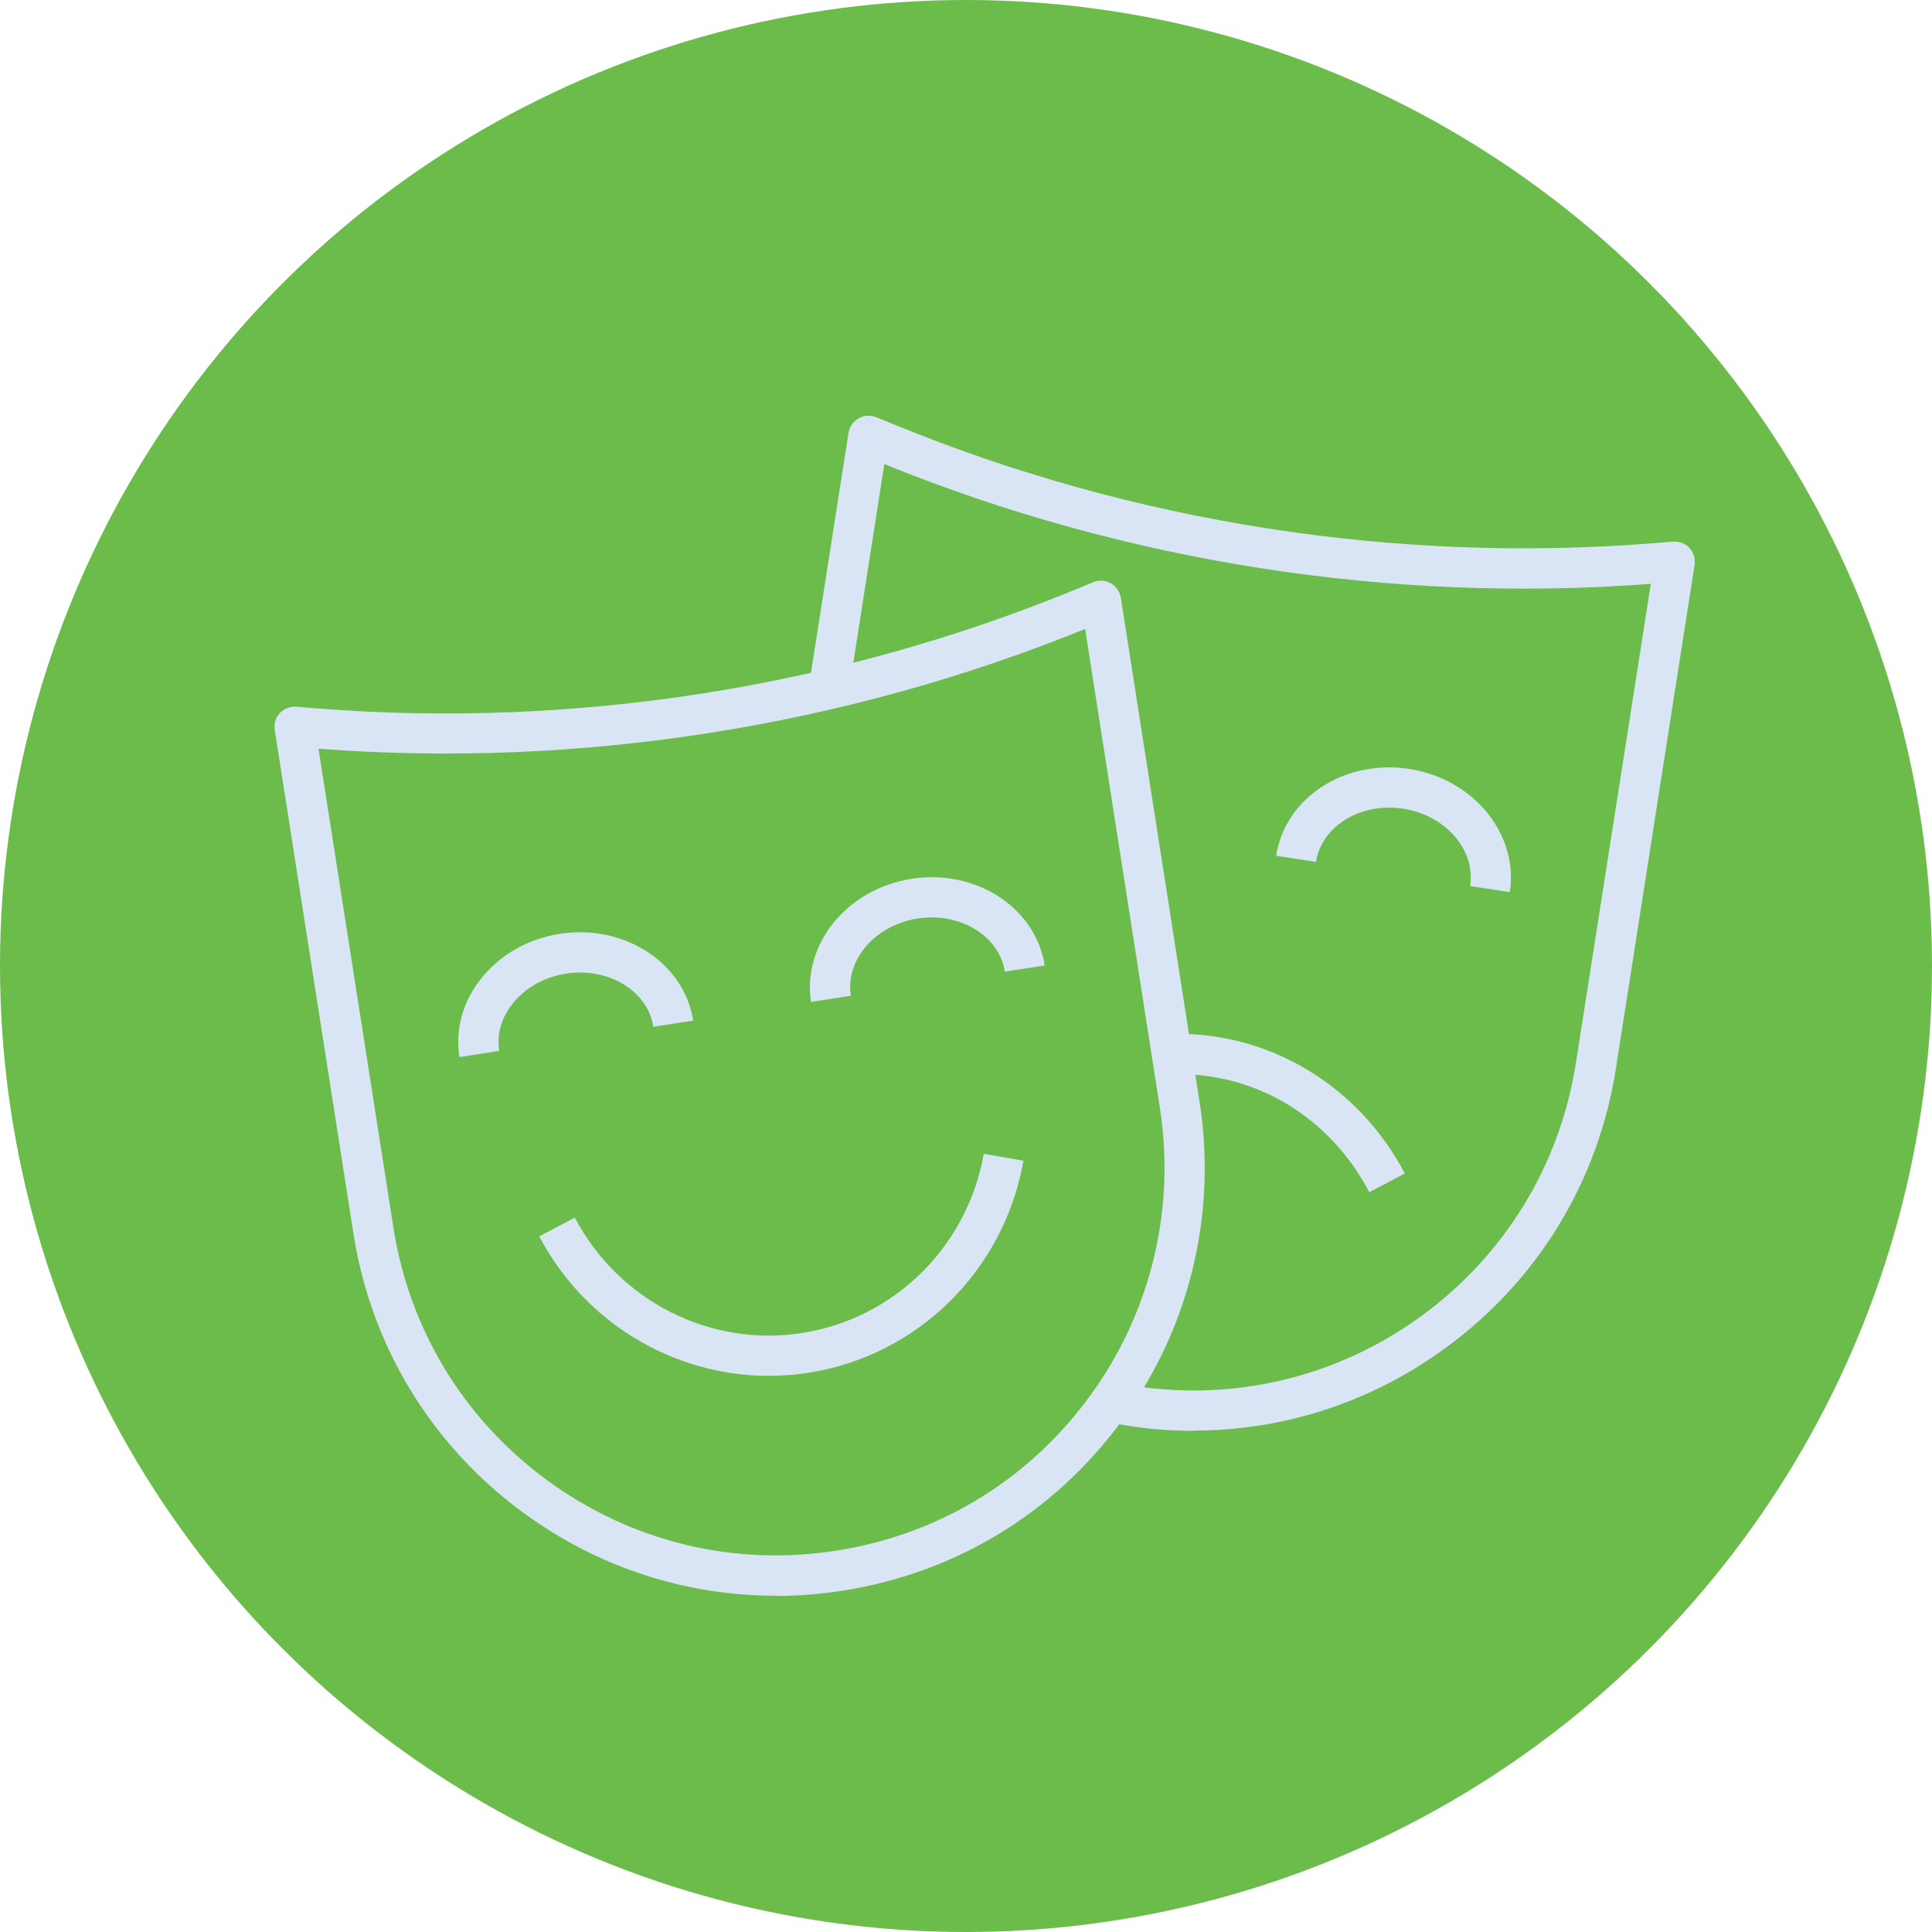
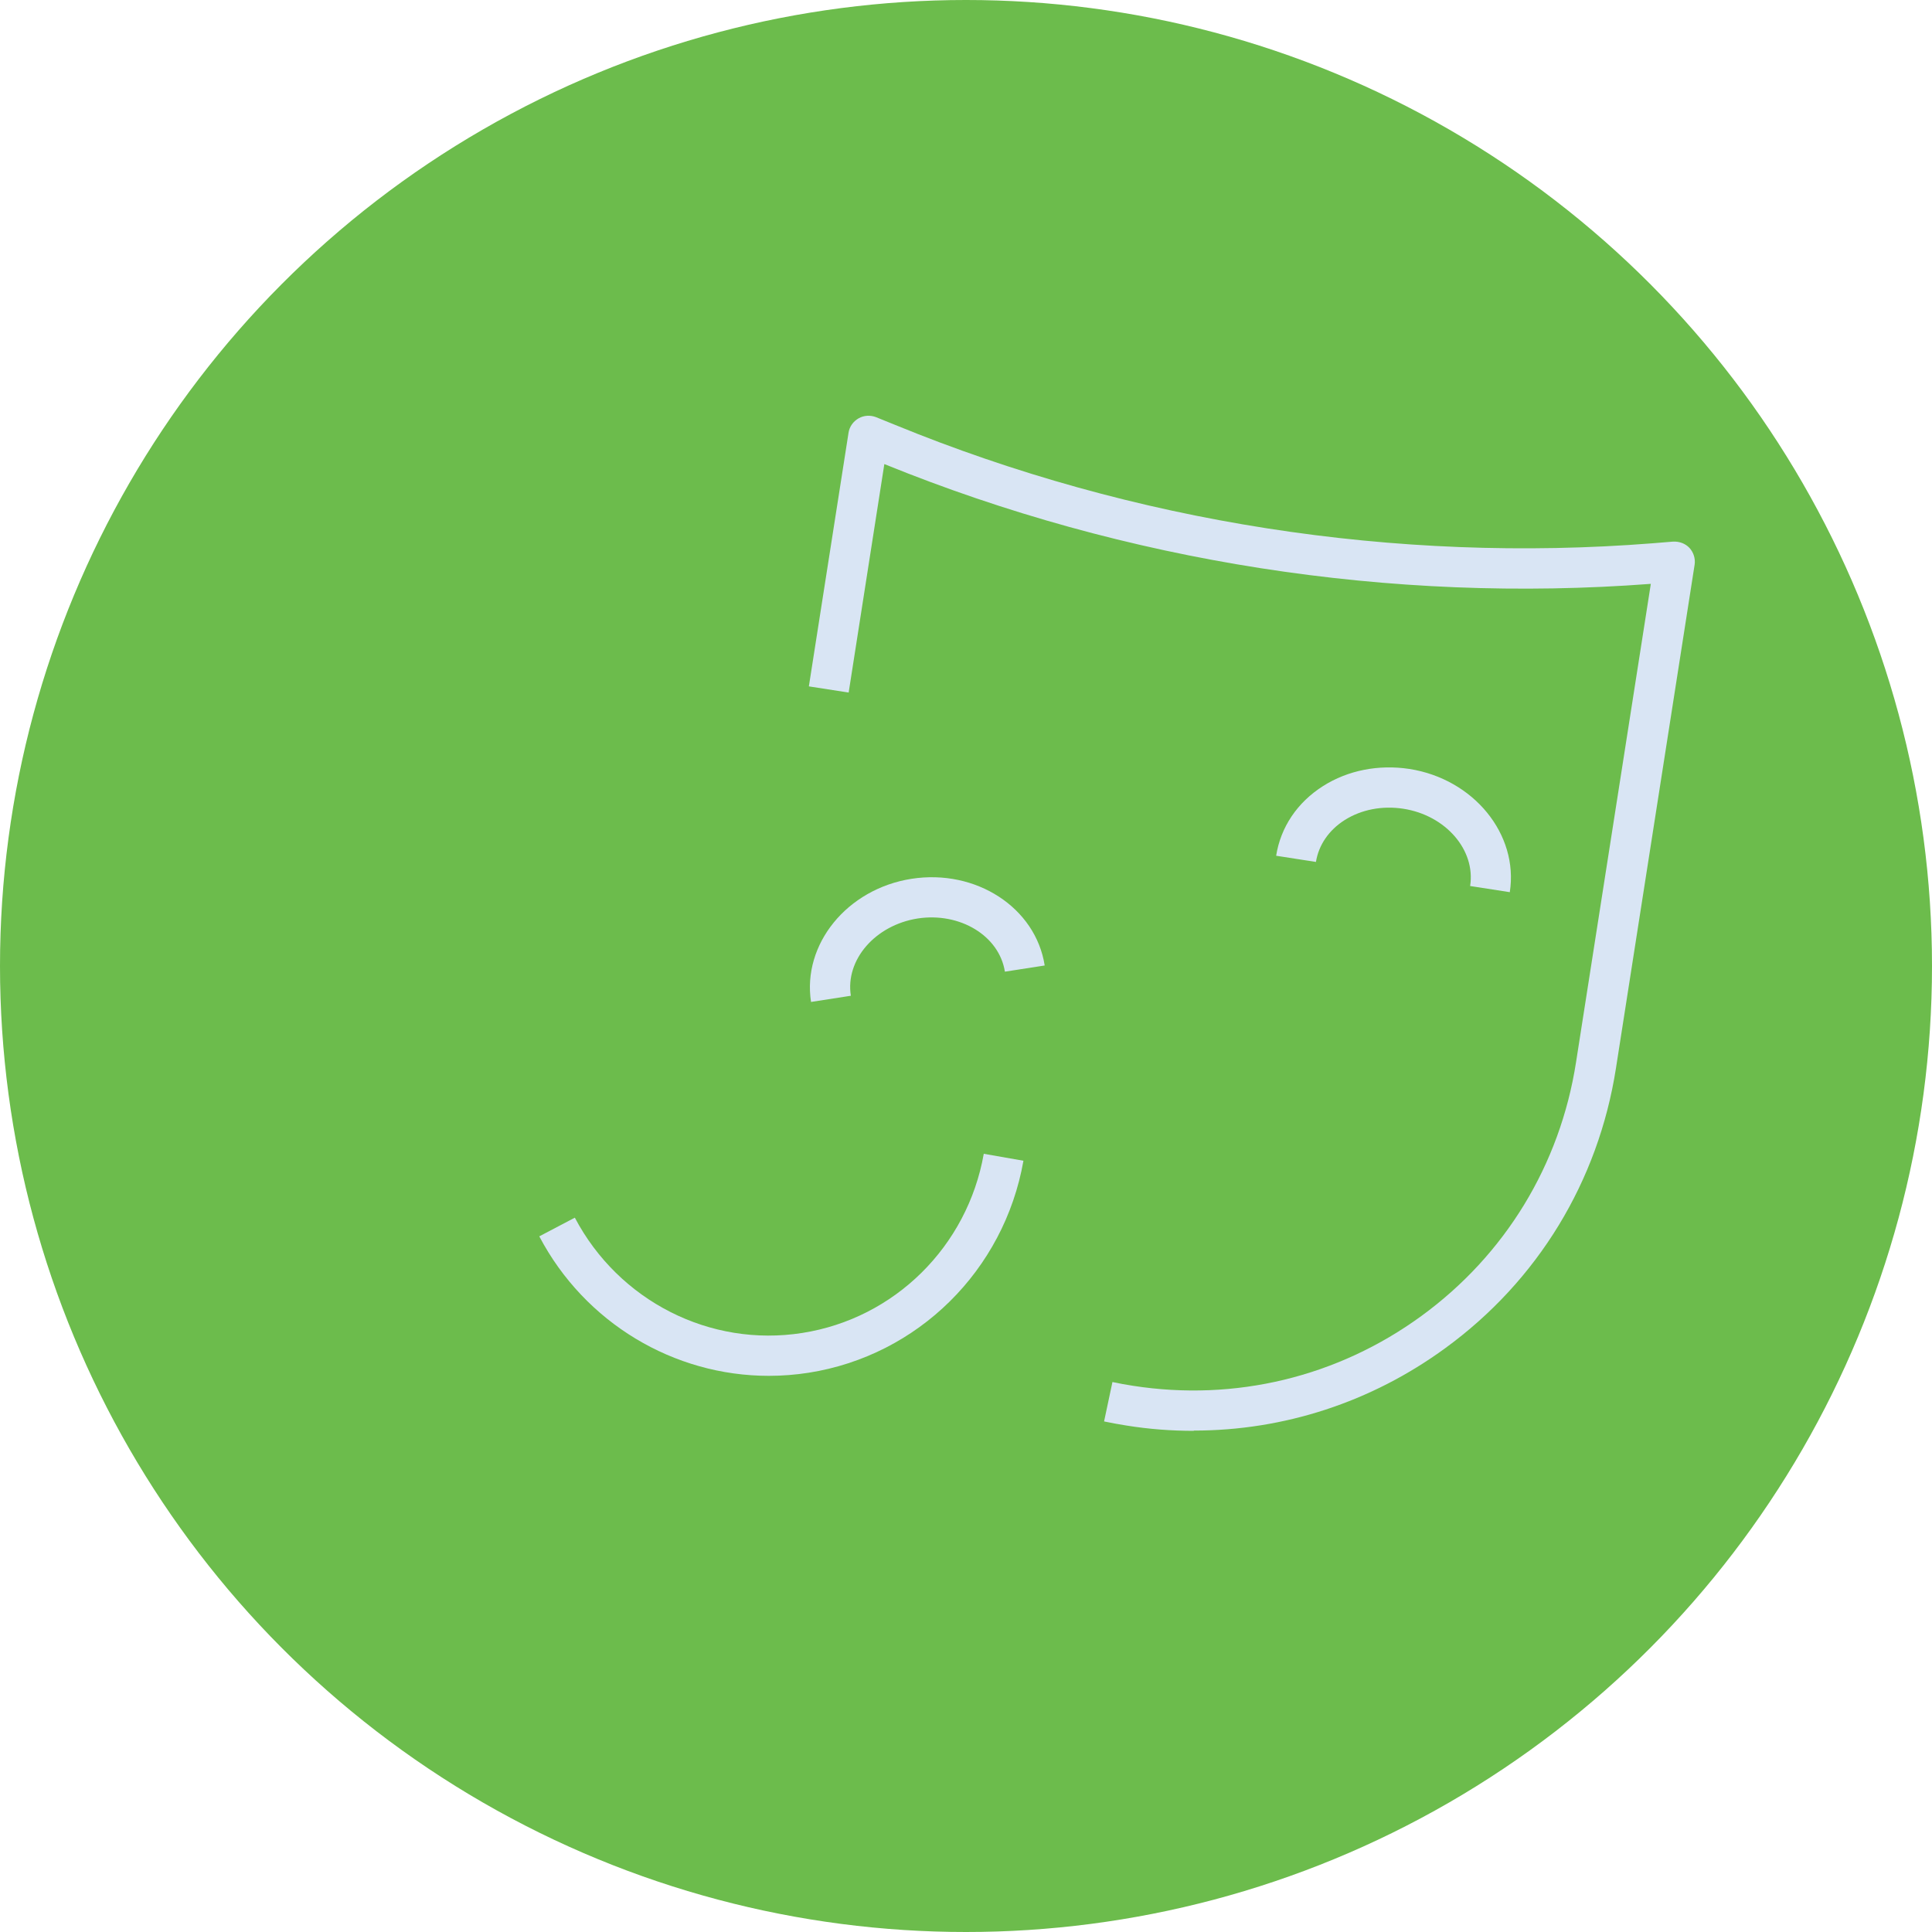
<svg xmlns="http://www.w3.org/2000/svg" viewBox="0 0 150 150">
  <defs>
    <style>.d{fill:#d9e5f4;}.e{fill:#6cbc4c;}</style>
  </defs>
  <g id="a" />
  <g id="b">
    <g id="c">
      <g>
        <circle class="e" cx="75" cy="75" r="75" />
        <g>
          <path class="d" d="M92.68,111.09c-1.73,0-3.47-.13-5.21-.41-.58-.09-1.17-.2-1.75-.32l.65-3.06c.52,.11,1.04,.21,1.58,.29,7.95,1.24,15.91-.68,22.41-5.42,6.5-4.74,10.76-11.73,12-19.68l5.81-37.16c-20.18,1.53-40.75-1.67-59.51-9.3l-2.77,17.74-3.09-.48,3.08-19.69c.07-.47,.36-.88,.78-1.12s.92-.26,1.36-.09l1.48,.6c18.52,7.59,38.86,10.76,58.81,9.19l1.59-.13c.48-.02,.94,.14,1.27,.49,.32,.35,.47,.83,.4,1.3l-6.11,39.11c-1.37,8.77-6.07,16.49-13.25,21.72-5.75,4.2-12.54,6.4-19.52,6.4Z" />
          <path class="d" d="M117.23,69.27l-3.09-.48c.44-2.79-1.89-5.49-5.19-6-1.64-.25-3.25,.06-4.55,.88-1.23,.78-2.02,1.94-2.23,3.25l-3.09-.48c.35-2.22,1.64-4.14,3.64-5.41,1.94-1.23,4.32-1.69,6.7-1.33,5,.78,8.5,5.08,7.8,9.57Z" />
-           <path class="d" d="M106.31,92.55c-3.03-5.75-8.75-9.33-15.31-9.15l-.05-3.12c7.55-.22,14.55,4.02,18.12,10.83l-2.76,1.45Z" />
          <g>
-             <path class="d" d="M60.21,123.89c-6.98,0-13.77-2.2-19.52-6.4-7.17-5.23-11.88-12.95-13.25-21.72l-6.11-39.11c-.07-.47,.07-.95,.4-1.3,.33-.35,.81-.52,1.27-.49l1.59,.13c19.96,1.58,40.29-1.6,58.81-9.19l1.48-.61c.44-.18,.94-.15,1.36,.09,.42,.23,.7,.65,.78,1.12l6.11,39.11c1.32,8.41-.61,16.92-5.43,23.94h0c-5.24,7.63-13.15,12.61-22.28,14.04-1.74,.27-3.48,.41-5.21,.41ZM24.73,58.13l5.81,37.16c1.24,7.95,5.5,14.94,12,19.68,6.5,4.74,14.45,6.67,22.4,5.42,8.27-1.29,15.44-5.81,20.19-12.72h0c4.36-6.36,6.11-14.06,4.92-21.68l-5.8-37.16c-18.76,7.62-39.32,10.84-59.51,9.3Z" />
            <g>
-               <path class="d" d="M35.67,82.07c-.35-2.22,.3-4.44,1.82-6.26,1.47-1.76,3.59-2.94,5.98-3.31,5-.77,9.64,2.24,10.35,6.74l-3.09,.48c-.44-2.79-3.49-4.64-6.78-4.13-1.64,.26-3.08,1.05-4.06,2.22-.94,1.12-1.34,2.46-1.13,3.78l-3.09,.48Z" />
              <path class="d" d="M62.97,77.8c-.7-4.49,2.8-8.79,7.8-9.57,5.01-.78,9.64,2.24,10.34,6.73l-3.09,.48c-.44-2.79-3.49-4.63-6.77-4.13-3.3,.52-5.63,3.21-5.19,6l-3.09,.48Z" />
            </g>
            <path class="d" d="M59.69,106.82c-7.37,0-14.28-4.1-17.82-10.83l2.76-1.45c3.41,6.47,10.5,10.08,17.66,8.95,7.16-1.12,12.82-6.71,14.09-13.91l3.08,.54c-1.5,8.52-8.2,15.13-16.68,16.46-1.03,.16-2.06,.24-3.08,.24Z" />
          </g>
        </g>
      </g>
    </g>
  </g>
</svg>